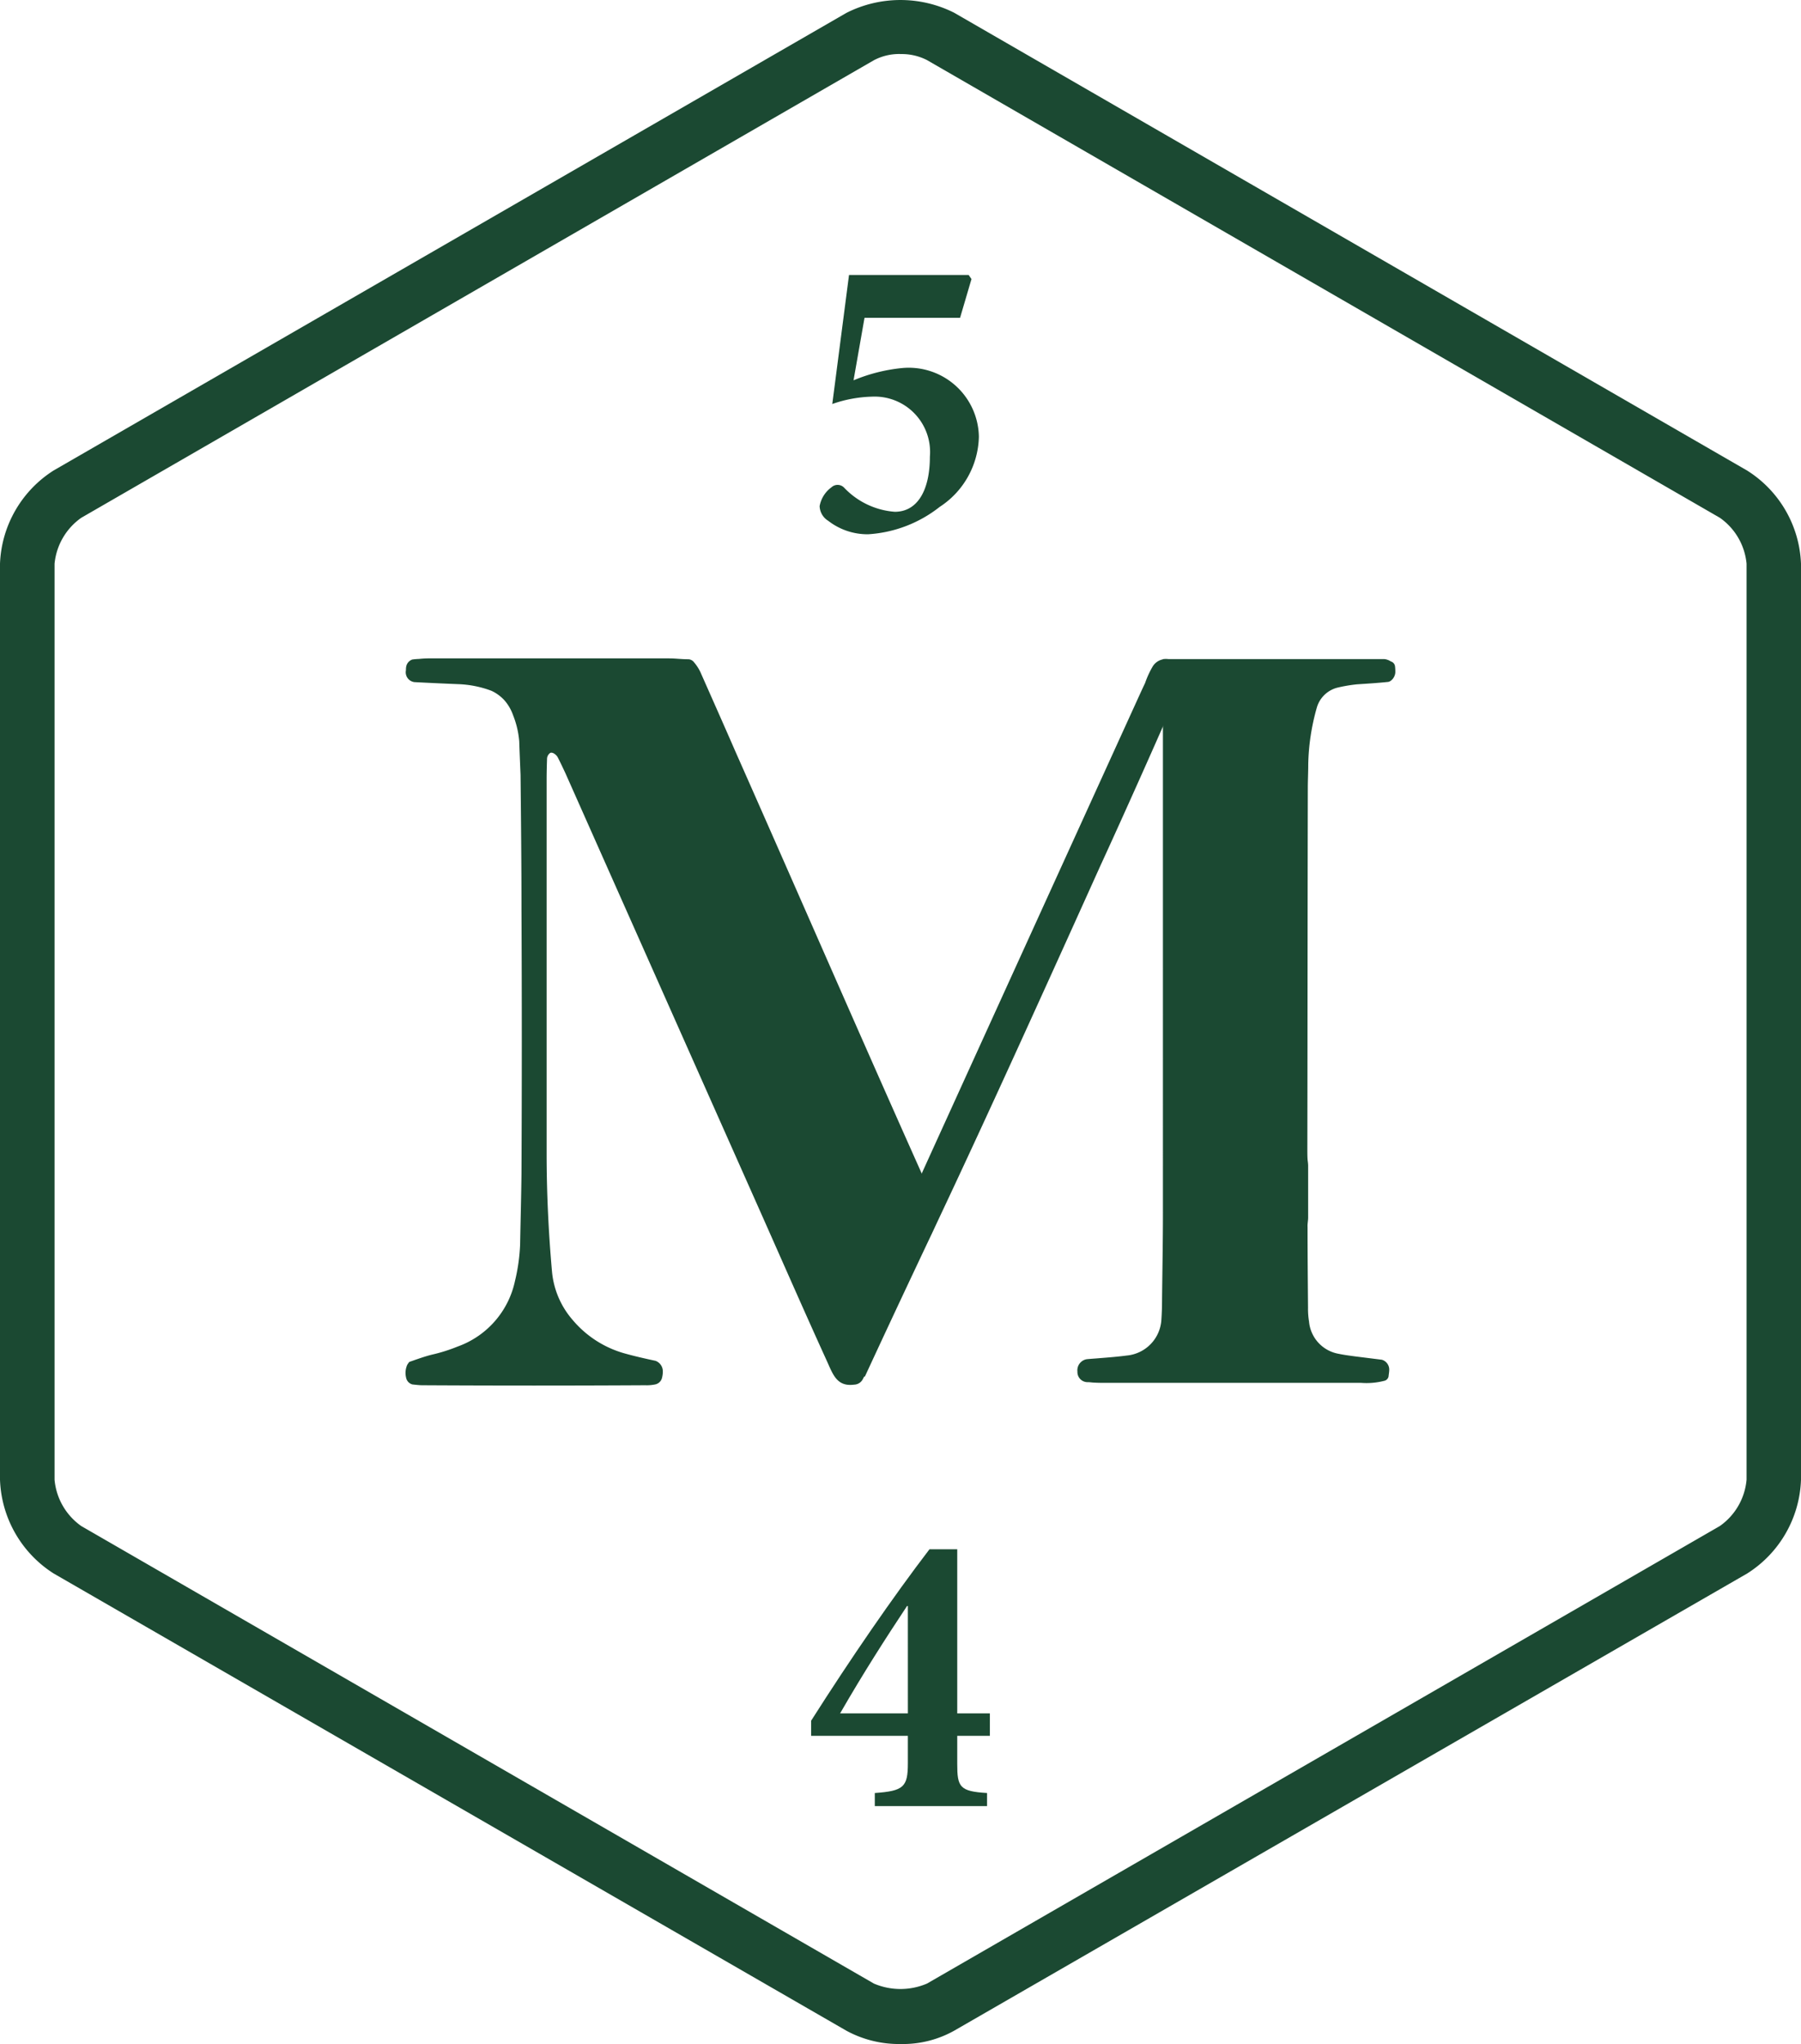
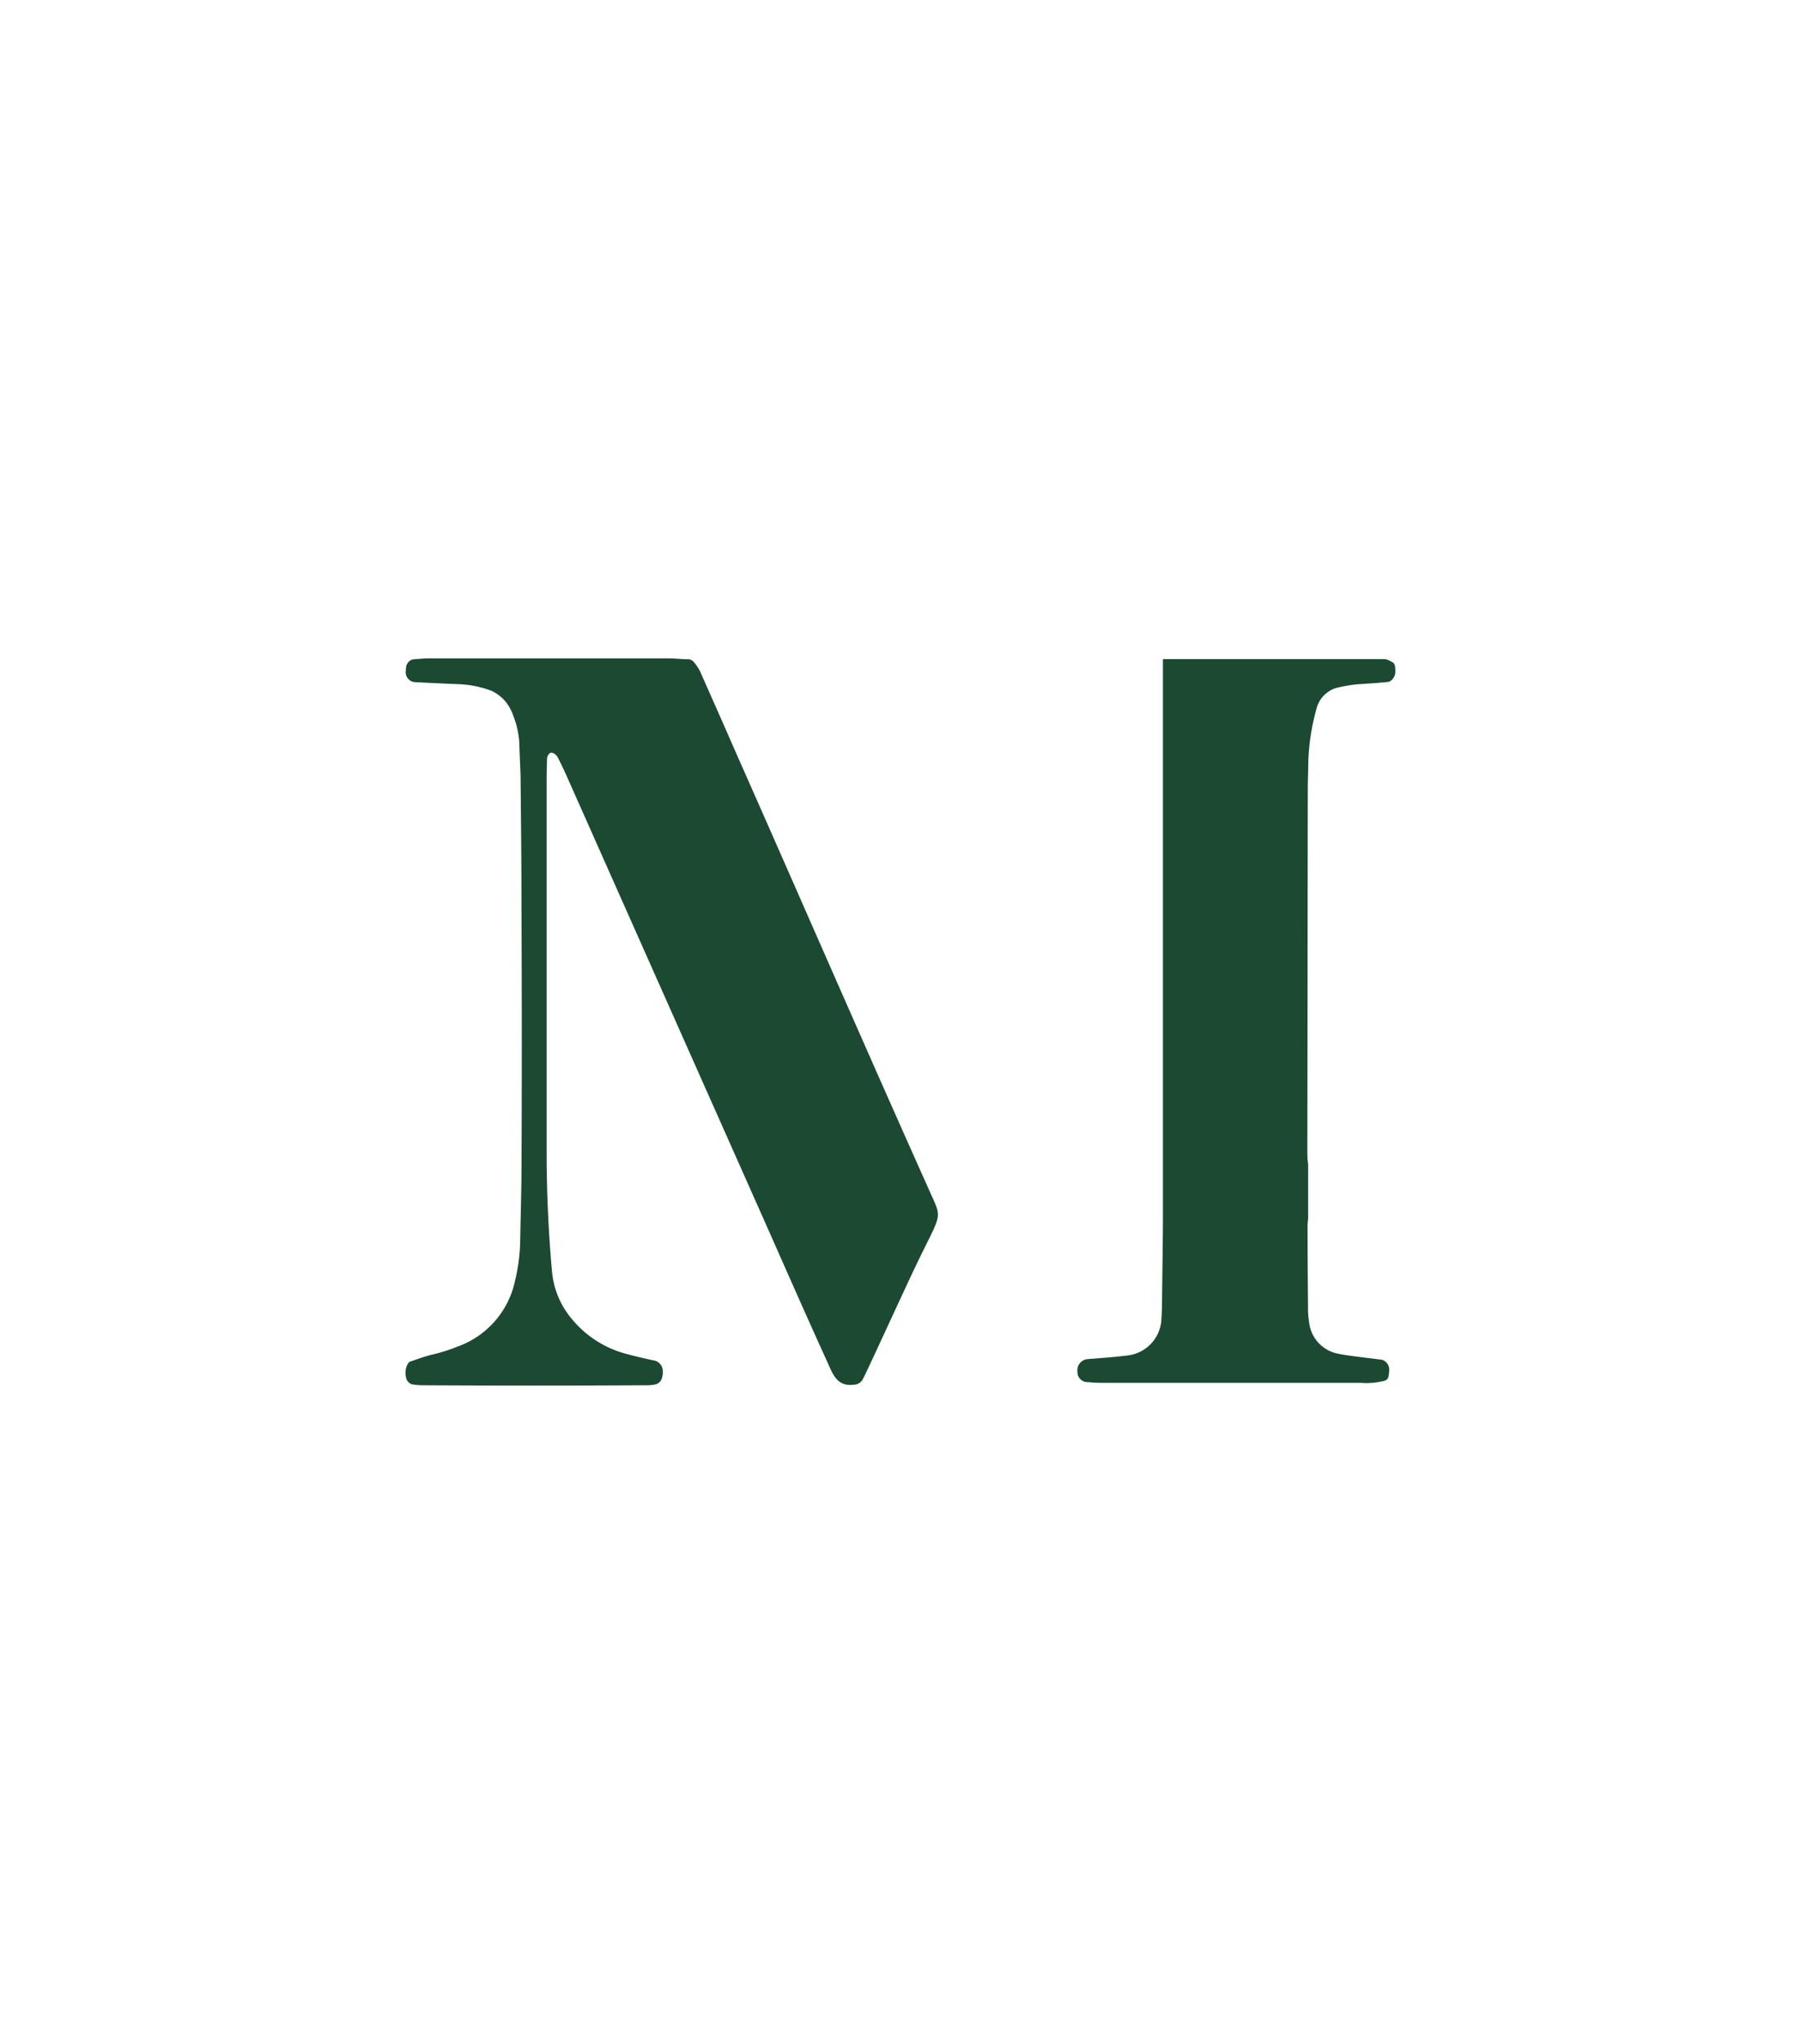
<svg xmlns="http://www.w3.org/2000/svg" width="77.282" height="87.701" viewBox="0 0 77.282 87.701">
  <g id="Madero_sello" data-name="Madero sello" transform="translate(38.641 43.851)">
    <g id="Grupo_9049" data-name="Grupo 9049" transform="translate(-38.641 -43.851)">
      <g id="Grupo_9044" data-name="Grupo 9044">
-         <path id="Trazado_7639" data-name="Trazado 7639" d="M38.644,87.7a4.72,4.72,0,0,1-2.322-.569L2.3,67.51A4.971,4.971,0,0,1,0,63.487v-39.3a4.961,4.961,0,0,1,2.3-4L36.322.552A5.14,5.14,0,0,1,40.937.543L74.971,20.19a4.95,4.95,0,0,1,2.311,4v39.3a4.96,4.96,0,0,1-2.311,4.023L40.937,87.133A4.508,4.508,0,0,1,38.644,87.7Zm0-85.382a2.322,2.322,0,0,0-1.146.267L3.488,22.216a2.727,2.727,0,0,0-1.147,1.973v39.3a2.729,2.729,0,0,0,1.147,1.988L37.5,85.107a2.9,2.9,0,0,0,2.278,0L73.8,65.475a2.718,2.718,0,0,0,1.146-1.988v-39.3A2.716,2.716,0,0,0,73.8,22.216L39.776,2.577A2.381,2.381,0,0,0,38.644,2.32Z" transform="translate(0 0)" fill="#1b4932" />
-       </g>
+         </g>
      <g id="Grupo_9045" data-name="Grupo 9045" transform="translate(17.405 28.252)">
        <path id="Trazado_7640" data-name="Trazado 7640" d="M75.859,104.155c-.482-1.108-.978-2.222-1.462-3.316a1.86,1.86,0,0,0-.305-.5.33.33,0,0,0-.235-.139c-.3,0-.578-.038-.859-.038H62.858a4.822,4.822,0,0,0-.582.024,2.542,2.542,0,0,0-.283.025.4.4,0,0,0-.262.314.776.776,0,0,0-.009.144.426.426,0,0,0,.366.511q.94.049,1.878.087a4.482,4.482,0,0,1,1.424.285,1.733,1.733,0,0,1,.574.426,1.947,1.947,0,0,1,.357.626,3.872,3.872,0,0,1,.263,1.121c.015.487.038.975.056,1.439.02,1.939.04,3.86.04,5.8.018,3.77.018,7.521,0,11.3-.011,1-.04,2.017-.058,3.034a8.007,8.007,0,0,1-.221,1.577,3.836,3.836,0,0,1-2.464,2.814,7.029,7.029,0,0,1-1.09.344c-.329.081-.65.2-.97.311-.034.014-.061.081-.09.11a.846.846,0,0,0-.058.569.371.371,0,0,0,.273.291c.148.015.291.034.43.034,3.187.018,6.379.018,9.556,0a1.769,1.769,0,0,0,.424-.034.378.378,0,0,0,.3-.291,1.045,1.045,0,0,0,.033-.288.481.481,0,0,0-.314-.435c-.421-.09-.847-.186-1.262-.3a4.5,4.5,0,0,1-2.293-1.453,3.669,3.669,0,0,1-.888-2.092c-.148-1.677-.229-3.364-.229-5.055v-16.06c0-.3.009-.592.018-.885a.321.321,0,0,1,.125-.229c.076-.061.253.034.334.182.119.229.22.449.322.664q4.106,9.238,8.227,18.506c1,2.245,1.983,4.5,3,6.731.26.571.426,1.112,1.17,1.013a.428.428,0,0,0,.361-.215c.146-.244,1.647-3.554,2.331-4.98.93-1.94,1.08-1.916.722-2.715C81.488,116.993,78.711,110.591,75.859,104.155Z" transform="translate(-61.708 -100.165)" fill="#1b4932" />
        <path id="Trazado_7641" data-name="Trazado 7641" d="M164.311,130.3c.182-.019.373-.028.574-.047.381-.029.773-.062,1.137-.11a1.639,1.639,0,0,0,1.49-1.529c.02-.3.029-.578.029-.879.014-1.247.038-2.495.038-3.746V100.261l9.5,0a.617.617,0,0,1,.278.1.249.249,0,0,1,.18.2,1.712,1.712,0,0,1,.014.276c-.014.209-.186.406-.339.406-.448.047-.874.072-1.3.1a6.465,6.465,0,0,0-.845.143,1.237,1.237,0,0,0-.89.876,9.517,9.517,0,0,0-.363,2.418c0,.348-.018.688-.018,1.017-.011,5.156-.011,10.334-.02,15.491,0,.144,0,.277.009.44.009.082.023.171.025.255v2.239c0,.134-.034.278-.025.406,0,1.161.011,2.322.02,3.474a3.225,3.225,0,0,0,.043.577,1.544,1.544,0,0,0,1.274,1.39c.23.048.459.077.7.11l1.152.144a.442.442,0,0,1,.316.415c0,.11-.02.2-.029.3a.24.24,0,0,1-.186.19,3.045,3.045,0,0,1-1,.086h-11.01c-.133,0-.276,0-.435-.01-.081,0-.175-.019-.271-.019a.435.435,0,0,1-.449-.454A.482.482,0,0,1,164.311,130.3Z" transform="translate(-135.082 -100.234)" fill="#1b4932" />
-         <path id="Trazado_7642" data-name="Trazado 7642" d="M138.326,109.073c.753-1.63,2.636-5.826,3.347-7.505.238-.565.131-1.02-.183-1.213a.667.667,0,0,0-.933.2,3.945,3.945,0,0,0-.33.717c-.087.182-.17.363-.253.545s-9.464,20.779-9.688,21.286c-.115.259-3.41,7.474-3.41,7.474.13.411,1.327.452,1.327.452C131.668,123.546,131.695,123.785,138.326,109.073Z" transform="translate(-108.495 -100.219)" fill="#1b4932" />
      </g>
      <g id="Grupo_9046" data-name="Grupo 9046" transform="translate(35.171 11.799)">
-         <path id="Trazado_7643" data-name="Trazado 7643" d="M126.148,46.35a7.237,7.237,0,0,1,2.067-.525,3.01,3.01,0,0,1,3.311,2.943,3.686,3.686,0,0,1-1.682,3.013,5.5,5.5,0,0,1-3.066,1.174,2.744,2.744,0,0,1-1.717-.578.766.766,0,0,1-.368-.631,1.278,1.278,0,0,1,.508-.806.387.387,0,0,1,.544.017,3.334,3.334,0,0,0,2.172,1.034c1,0,1.507-.964,1.507-2.365a2.378,2.378,0,0,0-2.488-2.575,5.536,5.536,0,0,0-1.7.315l.718-5.536h5.133l.122.175-.49,1.664h-4.1Z" transform="translate(-124.693 -41.831)" fill="#1b4932" />
-       </g>
+         </g>
      <g id="Grupo_9048" data-name="Grupo 9048" transform="translate(34.804 66.472)">
        <g id="Grupo_9047" data-name="Grupo 9047">
-           <path id="Trazado_7644" data-name="Trazado 7644" d="M129.663,243.673v1.209c0,.982.1,1.174,1.279,1.244v.561h-4.817v-.561c1.244-.087,1.419-.262,1.419-1.279v-1.174h-4.152v-.648c1.717-2.7,3.5-5.291,5.08-7.358h1.191v7.043h1.4v.963Zm-2.119-5.57h-.036c-.928,1.4-1.874,2.873-2.872,4.607h2.909Z" transform="translate(-123.391 -235.667)" fill="#1b4932" />
-         </g>
+           </g>
      </g>
    </g>
  </g>
</svg>